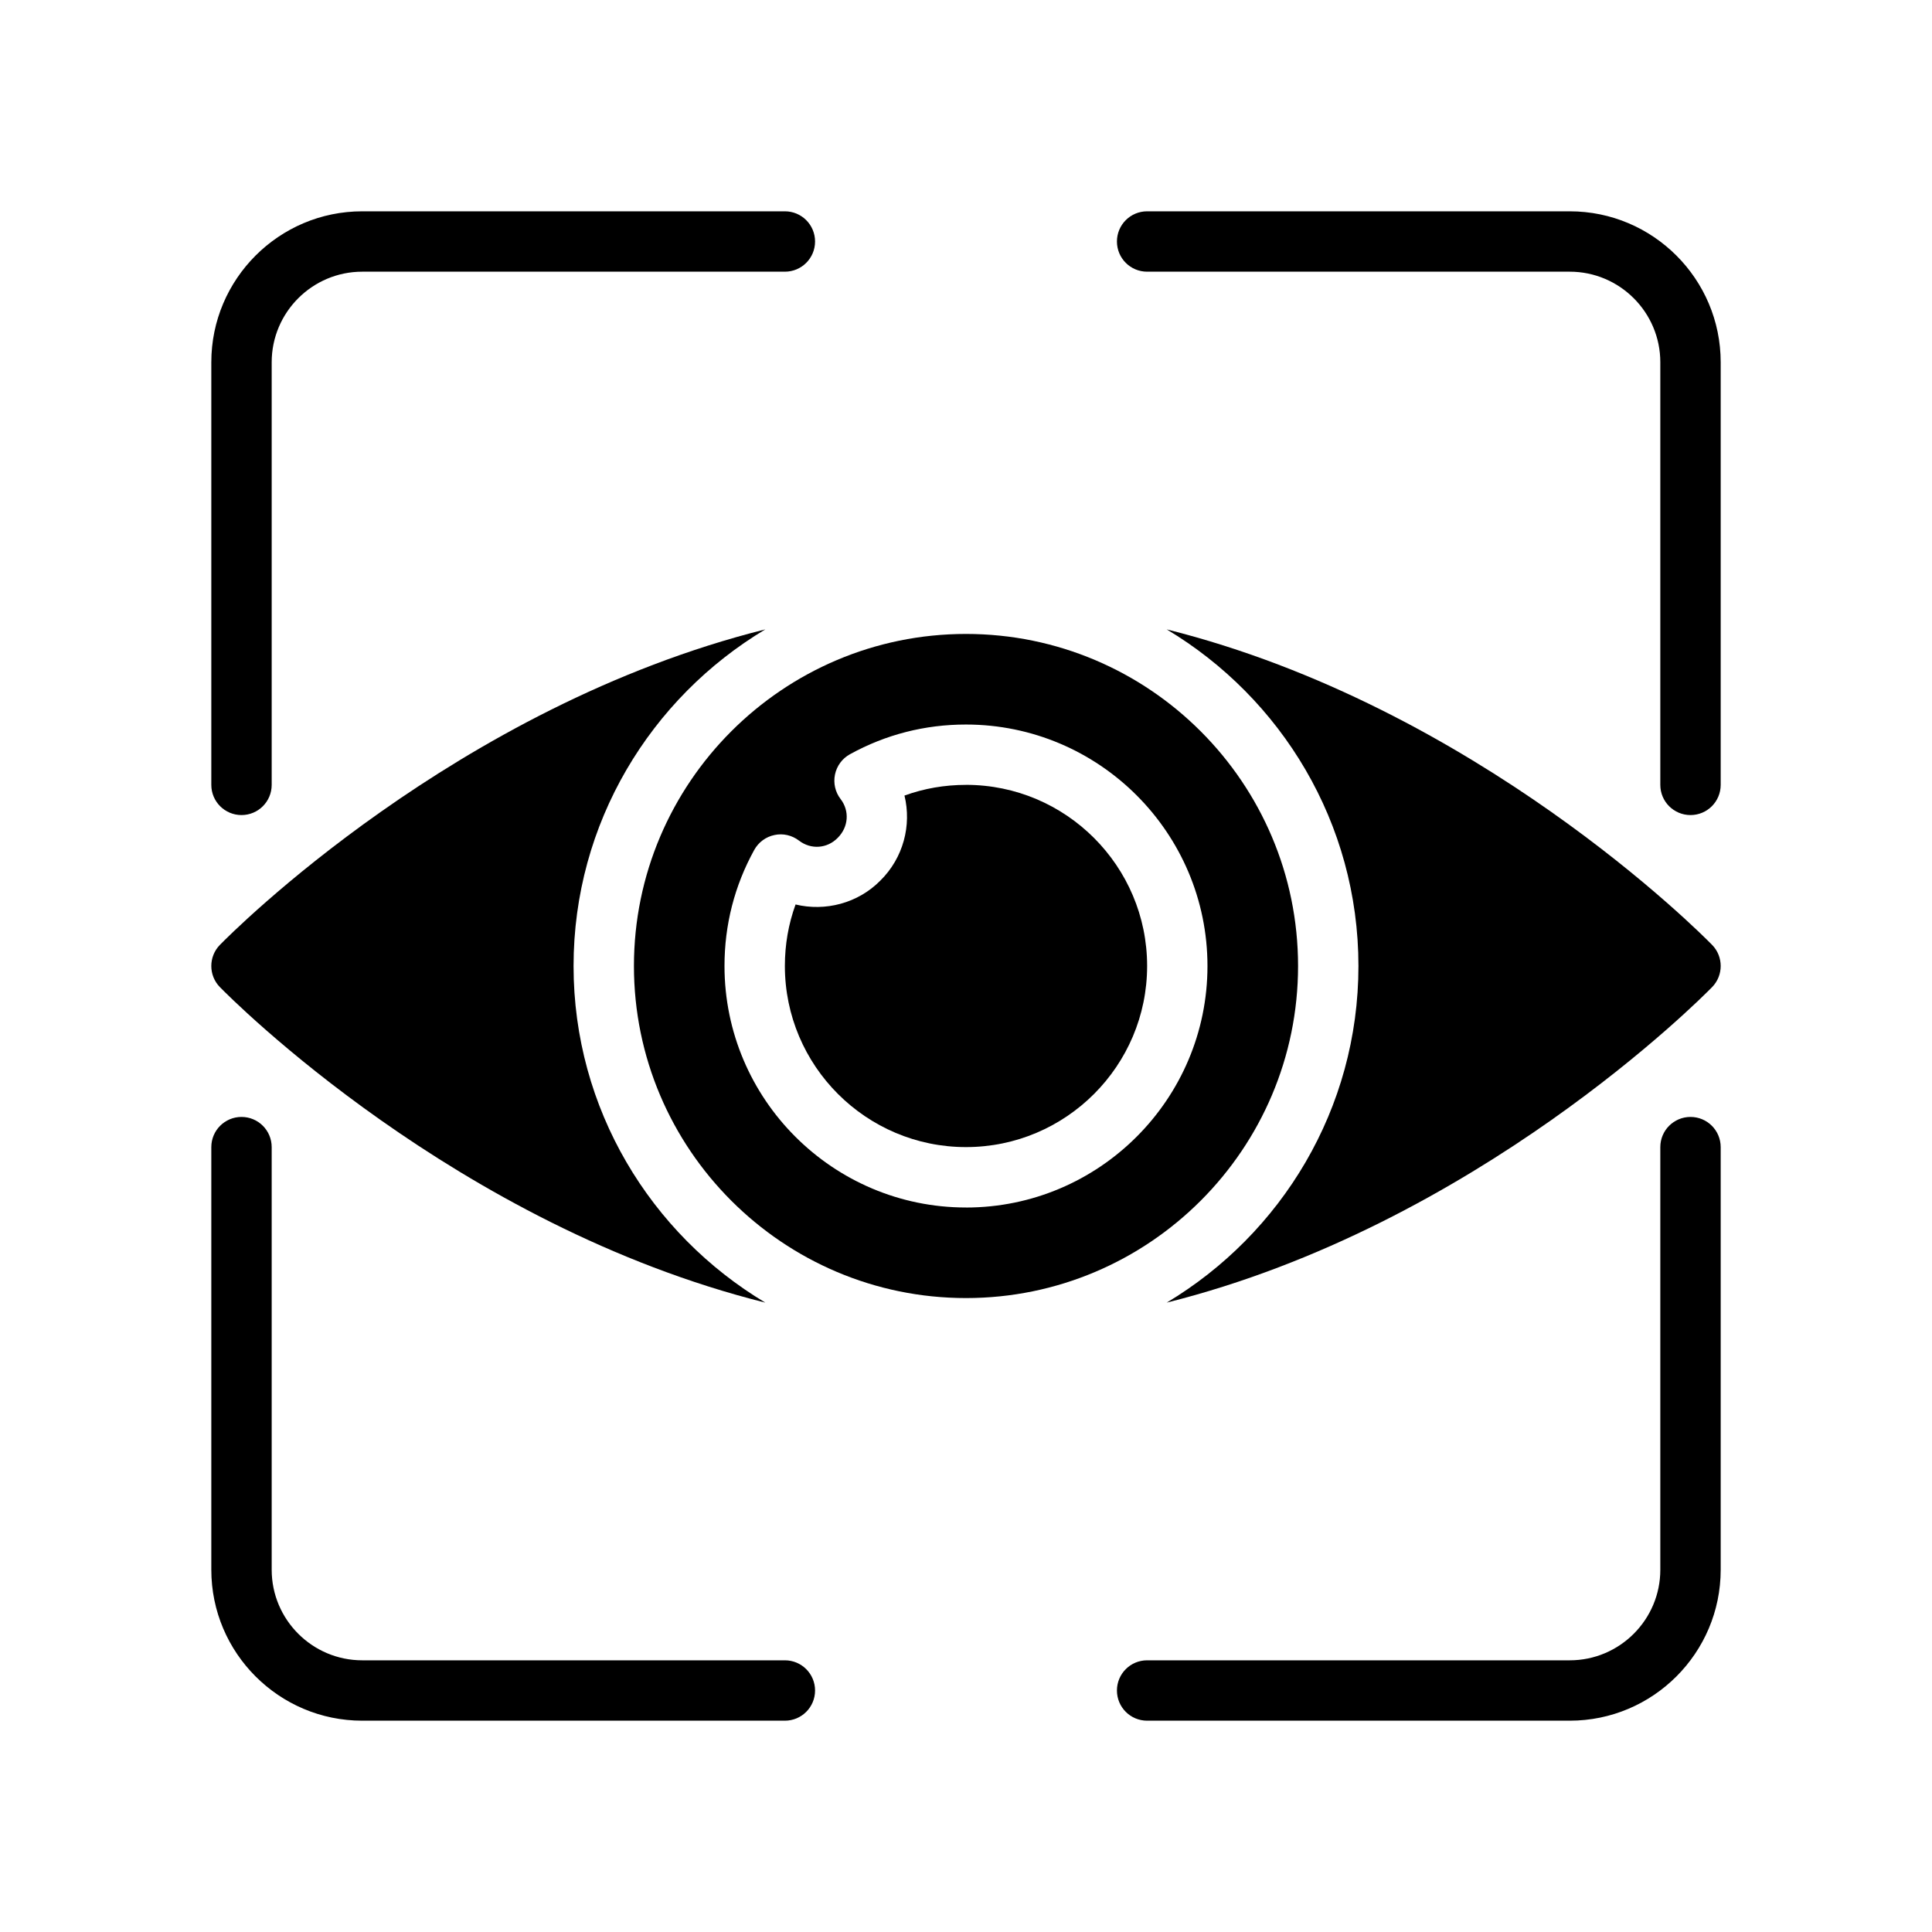
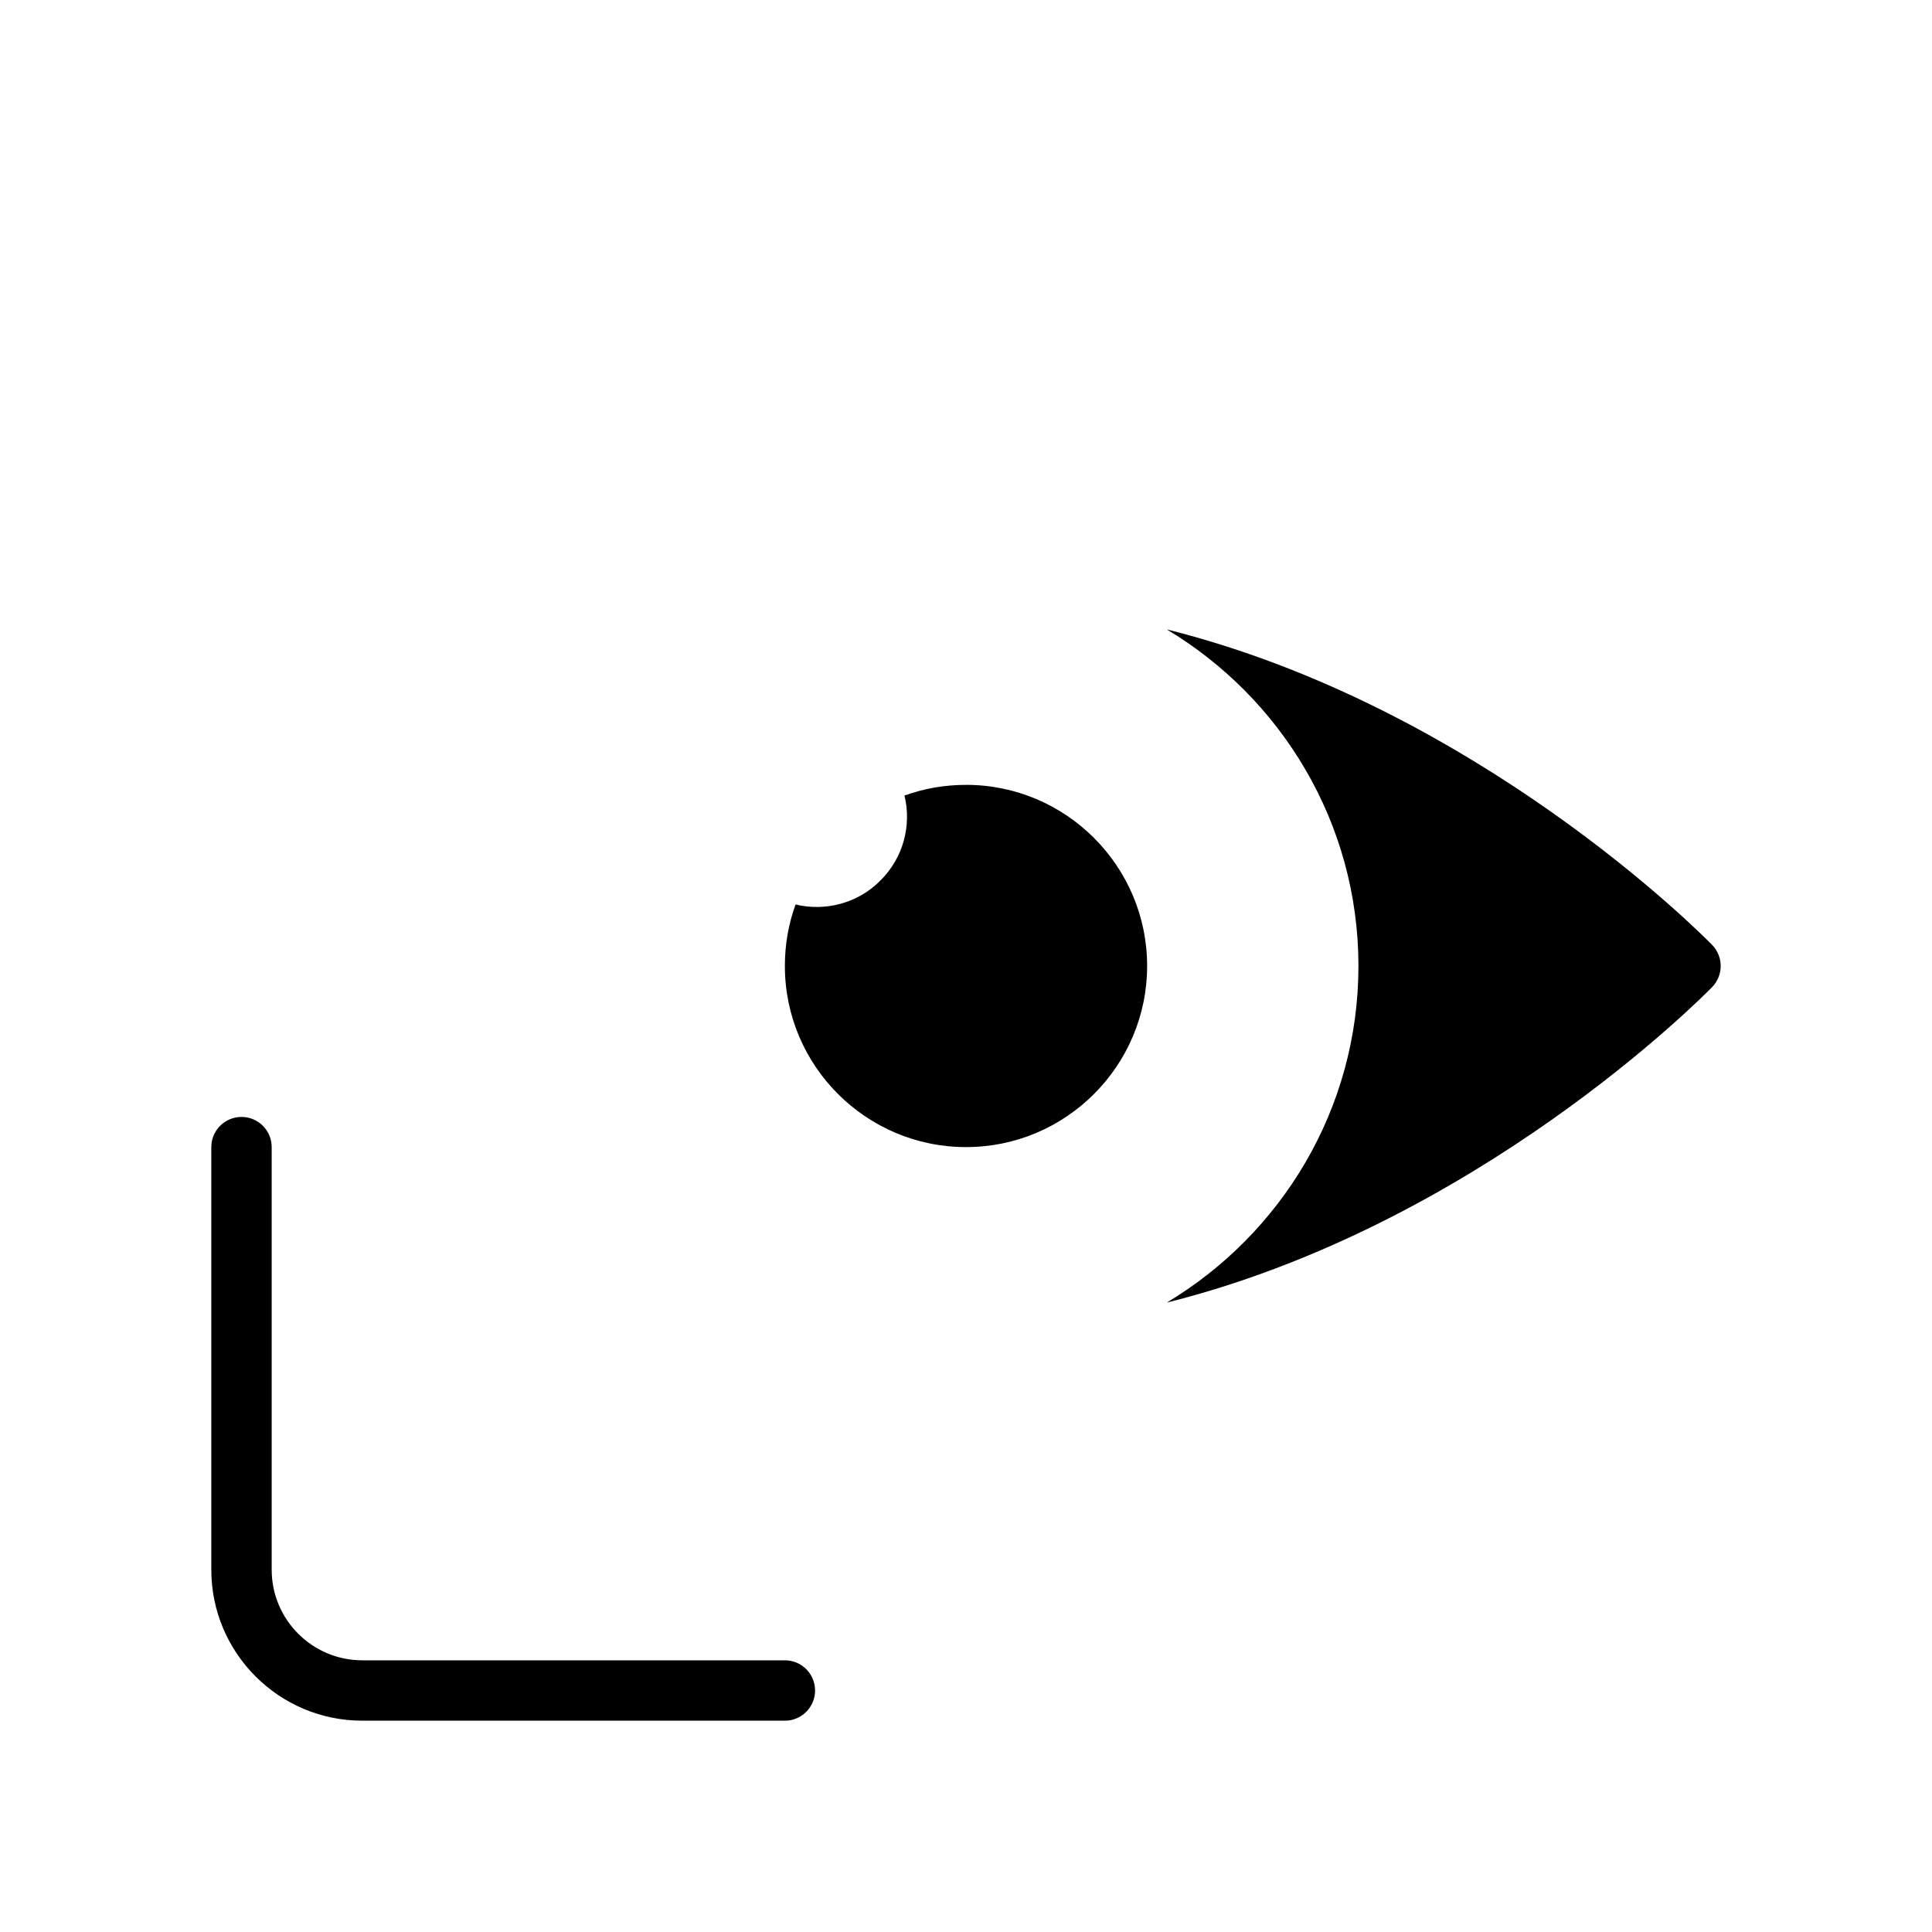
<svg xmlns="http://www.w3.org/2000/svg" version="1.1" viewBox="0 0 64 64">
  <g>
    <g id="Glyph">
      <g>
-         <path d="M8,27c.553,0,1-.447,1-1v-14c0-1.654,1.346-3,3-3h14c.553,0,1-.447,1-1s-.447-1-1-1h-14c-2.757,0-5,2.243-5,5v14c0,.553.447,1,1,1Z" />
-         <path d="M52,7h-14c-.553,0-1,.447-1,1s.447,1,1,1h14c1.654,0,3,1.346,3,3v14c0,.553.447,1,1,1s1-.447,1-1v-14c0-2.757-2.243-5-5-5Z" />
        <path d="M26,55h-14c-1.654,0-3-1.346-3-3v-14c0-.553-.447-1-1-1s-1,.447-1,1v14c0,2.757,2.243,5,5,5h14c.553,0,1-.447,1-1s-.447-1-1-1Z" />
-         <path d="M56,37c-.553,0-1,.447-1,1v14c0,1.654-1.346,3-3,3h-14c-.553,0-1,.447-1,1s.447,1,1,1h14c2.757,0,5-2.243,5-5v-14c0-.553-.447-1-1-1Z" />
        <path d="M38.648,20.849c3.797,2.272,6.352,6.414,6.352,11.151s-2.555,8.879-6.352,11.151c10.241-2.558,17.694-10.07,18.068-10.452.379-.389.379-1.01,0-1.398-.374-.382-7.827-7.894-18.068-10.452Z" />
-         <path d="M25.352,43.151c-3.797-2.272-6.352-6.414-6.352-11.151s2.555-8.879,6.352-11.151c-10.241,2.558-17.694,10.07-18.068,10.452-.379.389-.379,1.01,0,1.398.374.382,7.827,7.894,18.068,10.452Z" />
        <path d="M32,26c-.708,0-1.391.119-2.038.354.24.986-.036,2.064-.8,2.817-.746.756-1.827,1.027-2.808.791-.235.646-.354,1.329-.354,2.037,0,3.309,2.691,6,6,6s6-2.691,6-6-2.691-6-6-6Z" />
-         <path d="M43,32c0-6.066-4.934-11-11-11s-11,4.934-11,11,4.934,11,11,11,11-4.934,11-11ZM32,40c-4.411,0-8-3.589-8-8,0-1.364.331-2.657.984-3.843.141-.256.387-.438.672-.496.282-.062.582.008.814.187.393.301.929.265,1.277-.09.363-.358.401-.896.1-1.287-.179-.231-.246-.528-.187-.814.059-.285.24-.531.496-.672,1.186-.653,2.479-.984,3.843-.984,4.411,0,8,3.589,8,8s-3.589,8-8,8Z" />
      </g>
    </g>
  </g>
</svg>